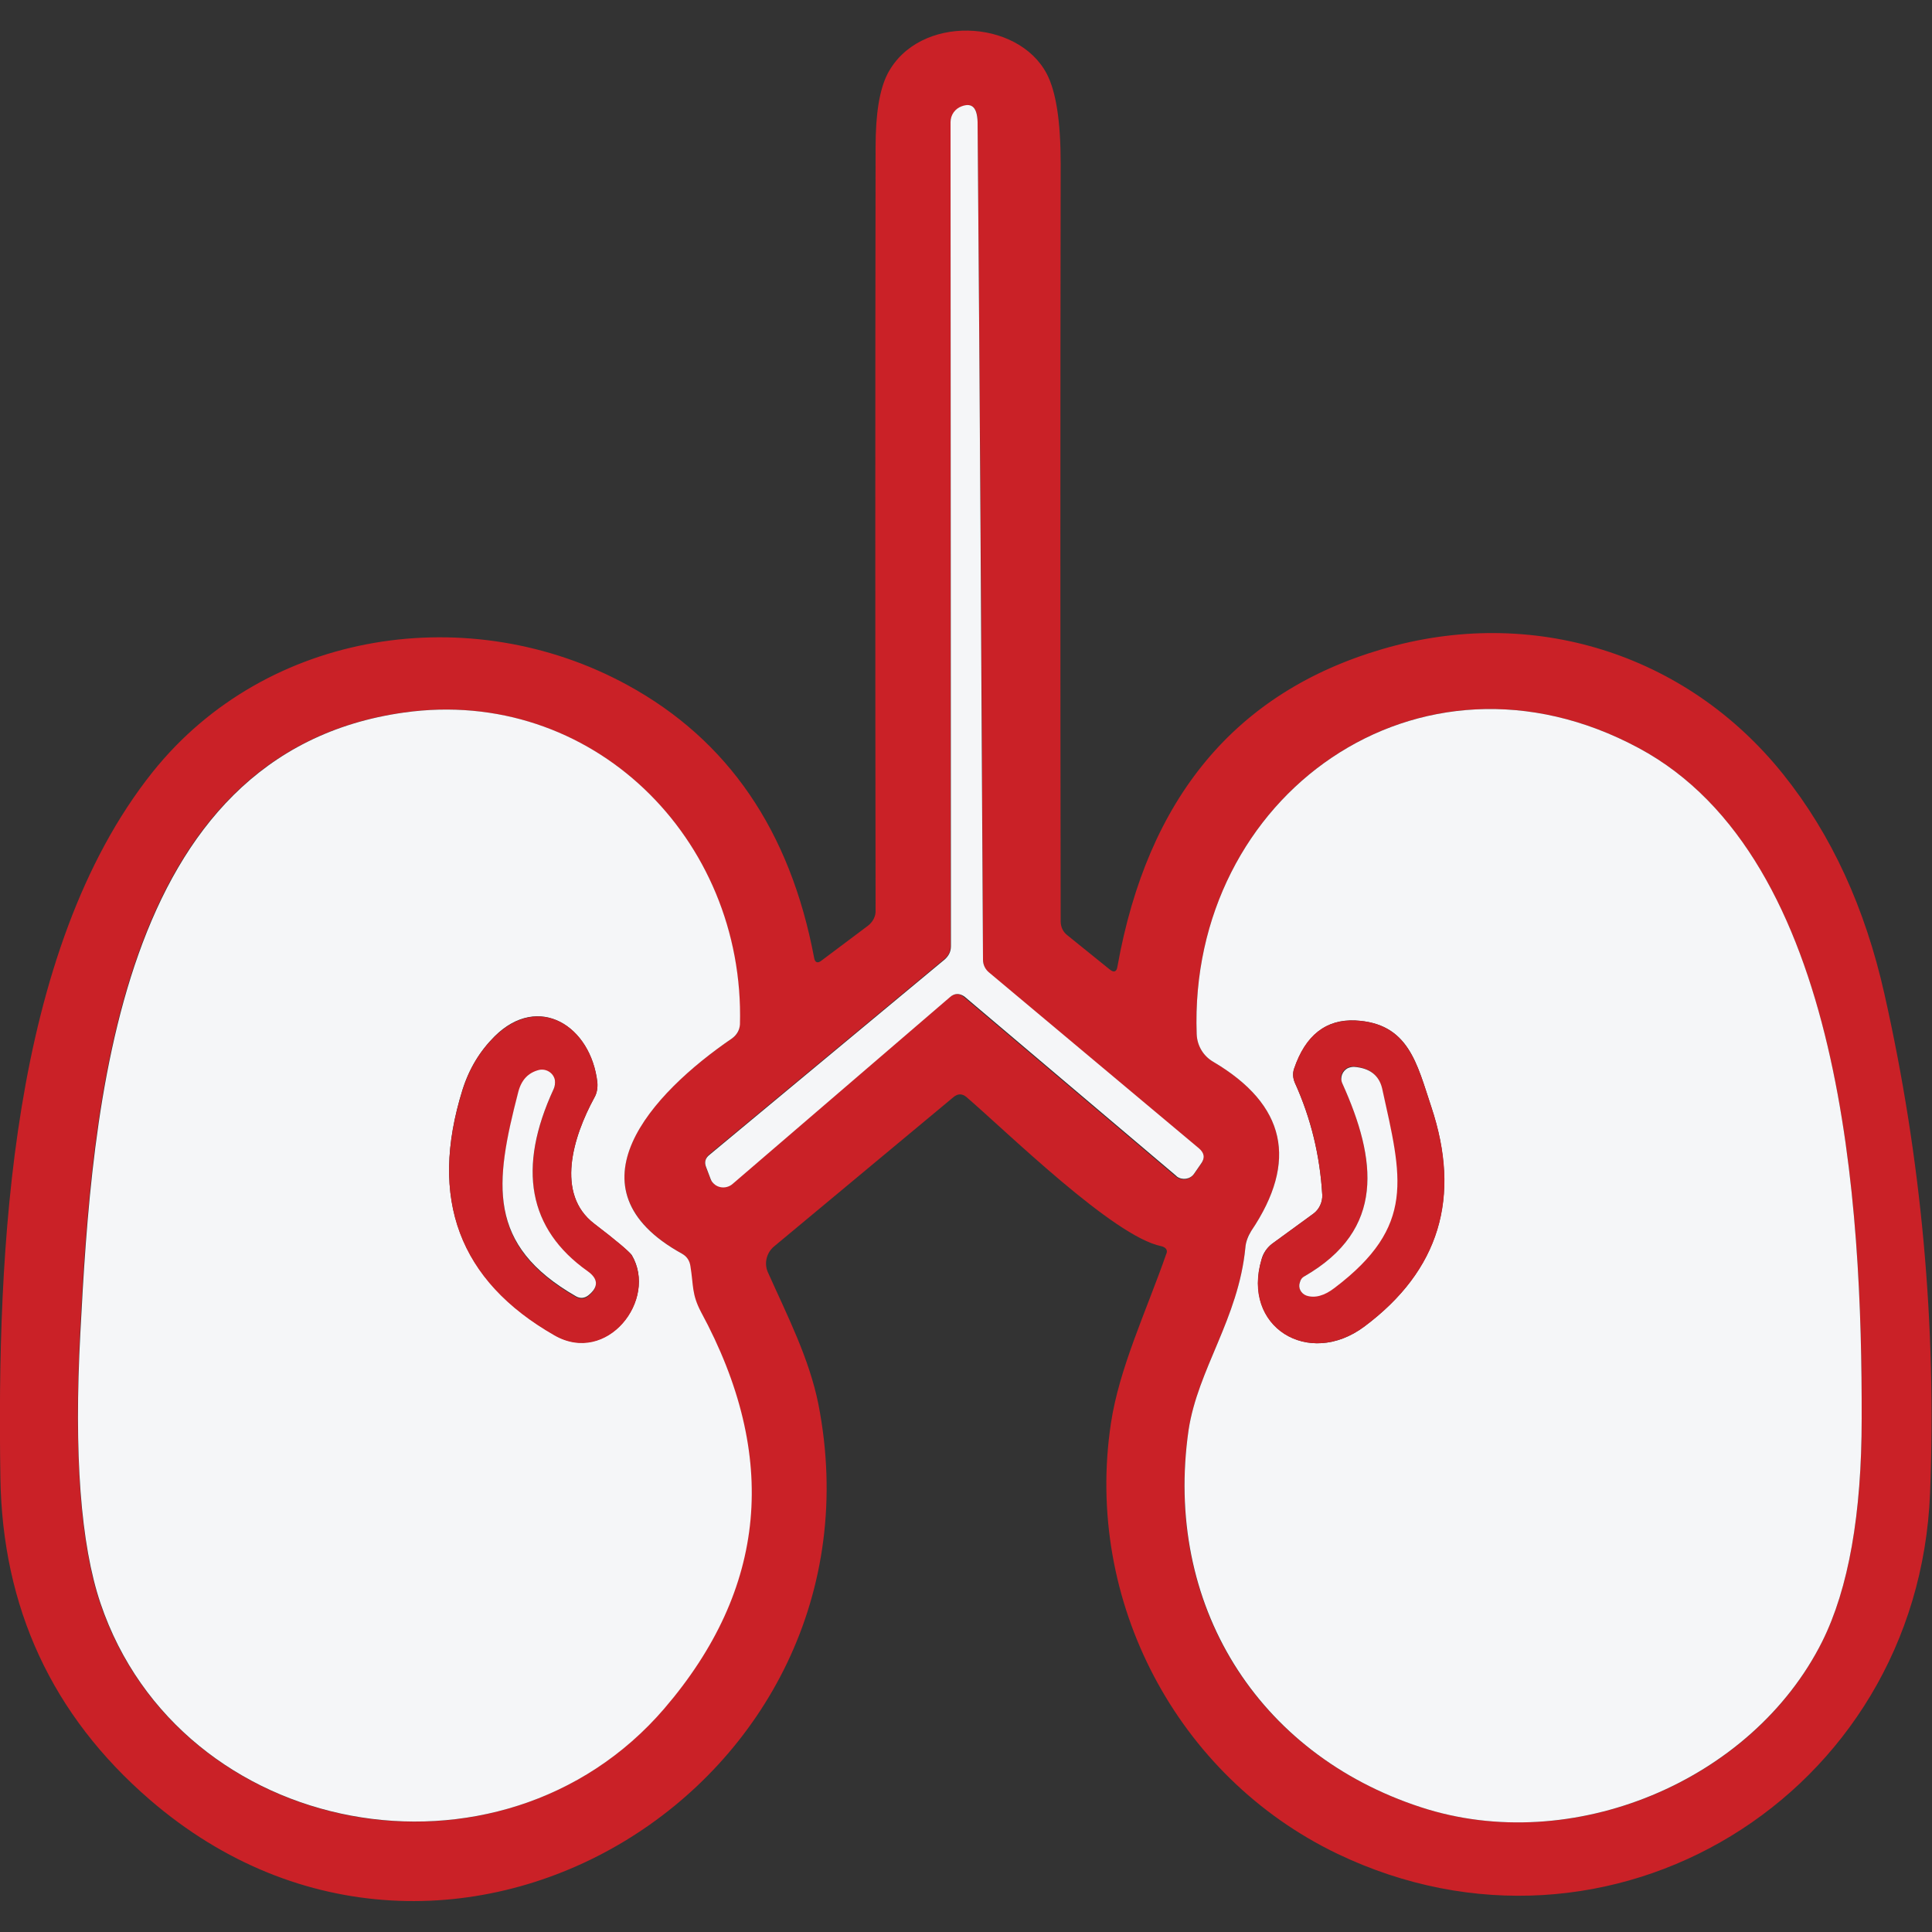
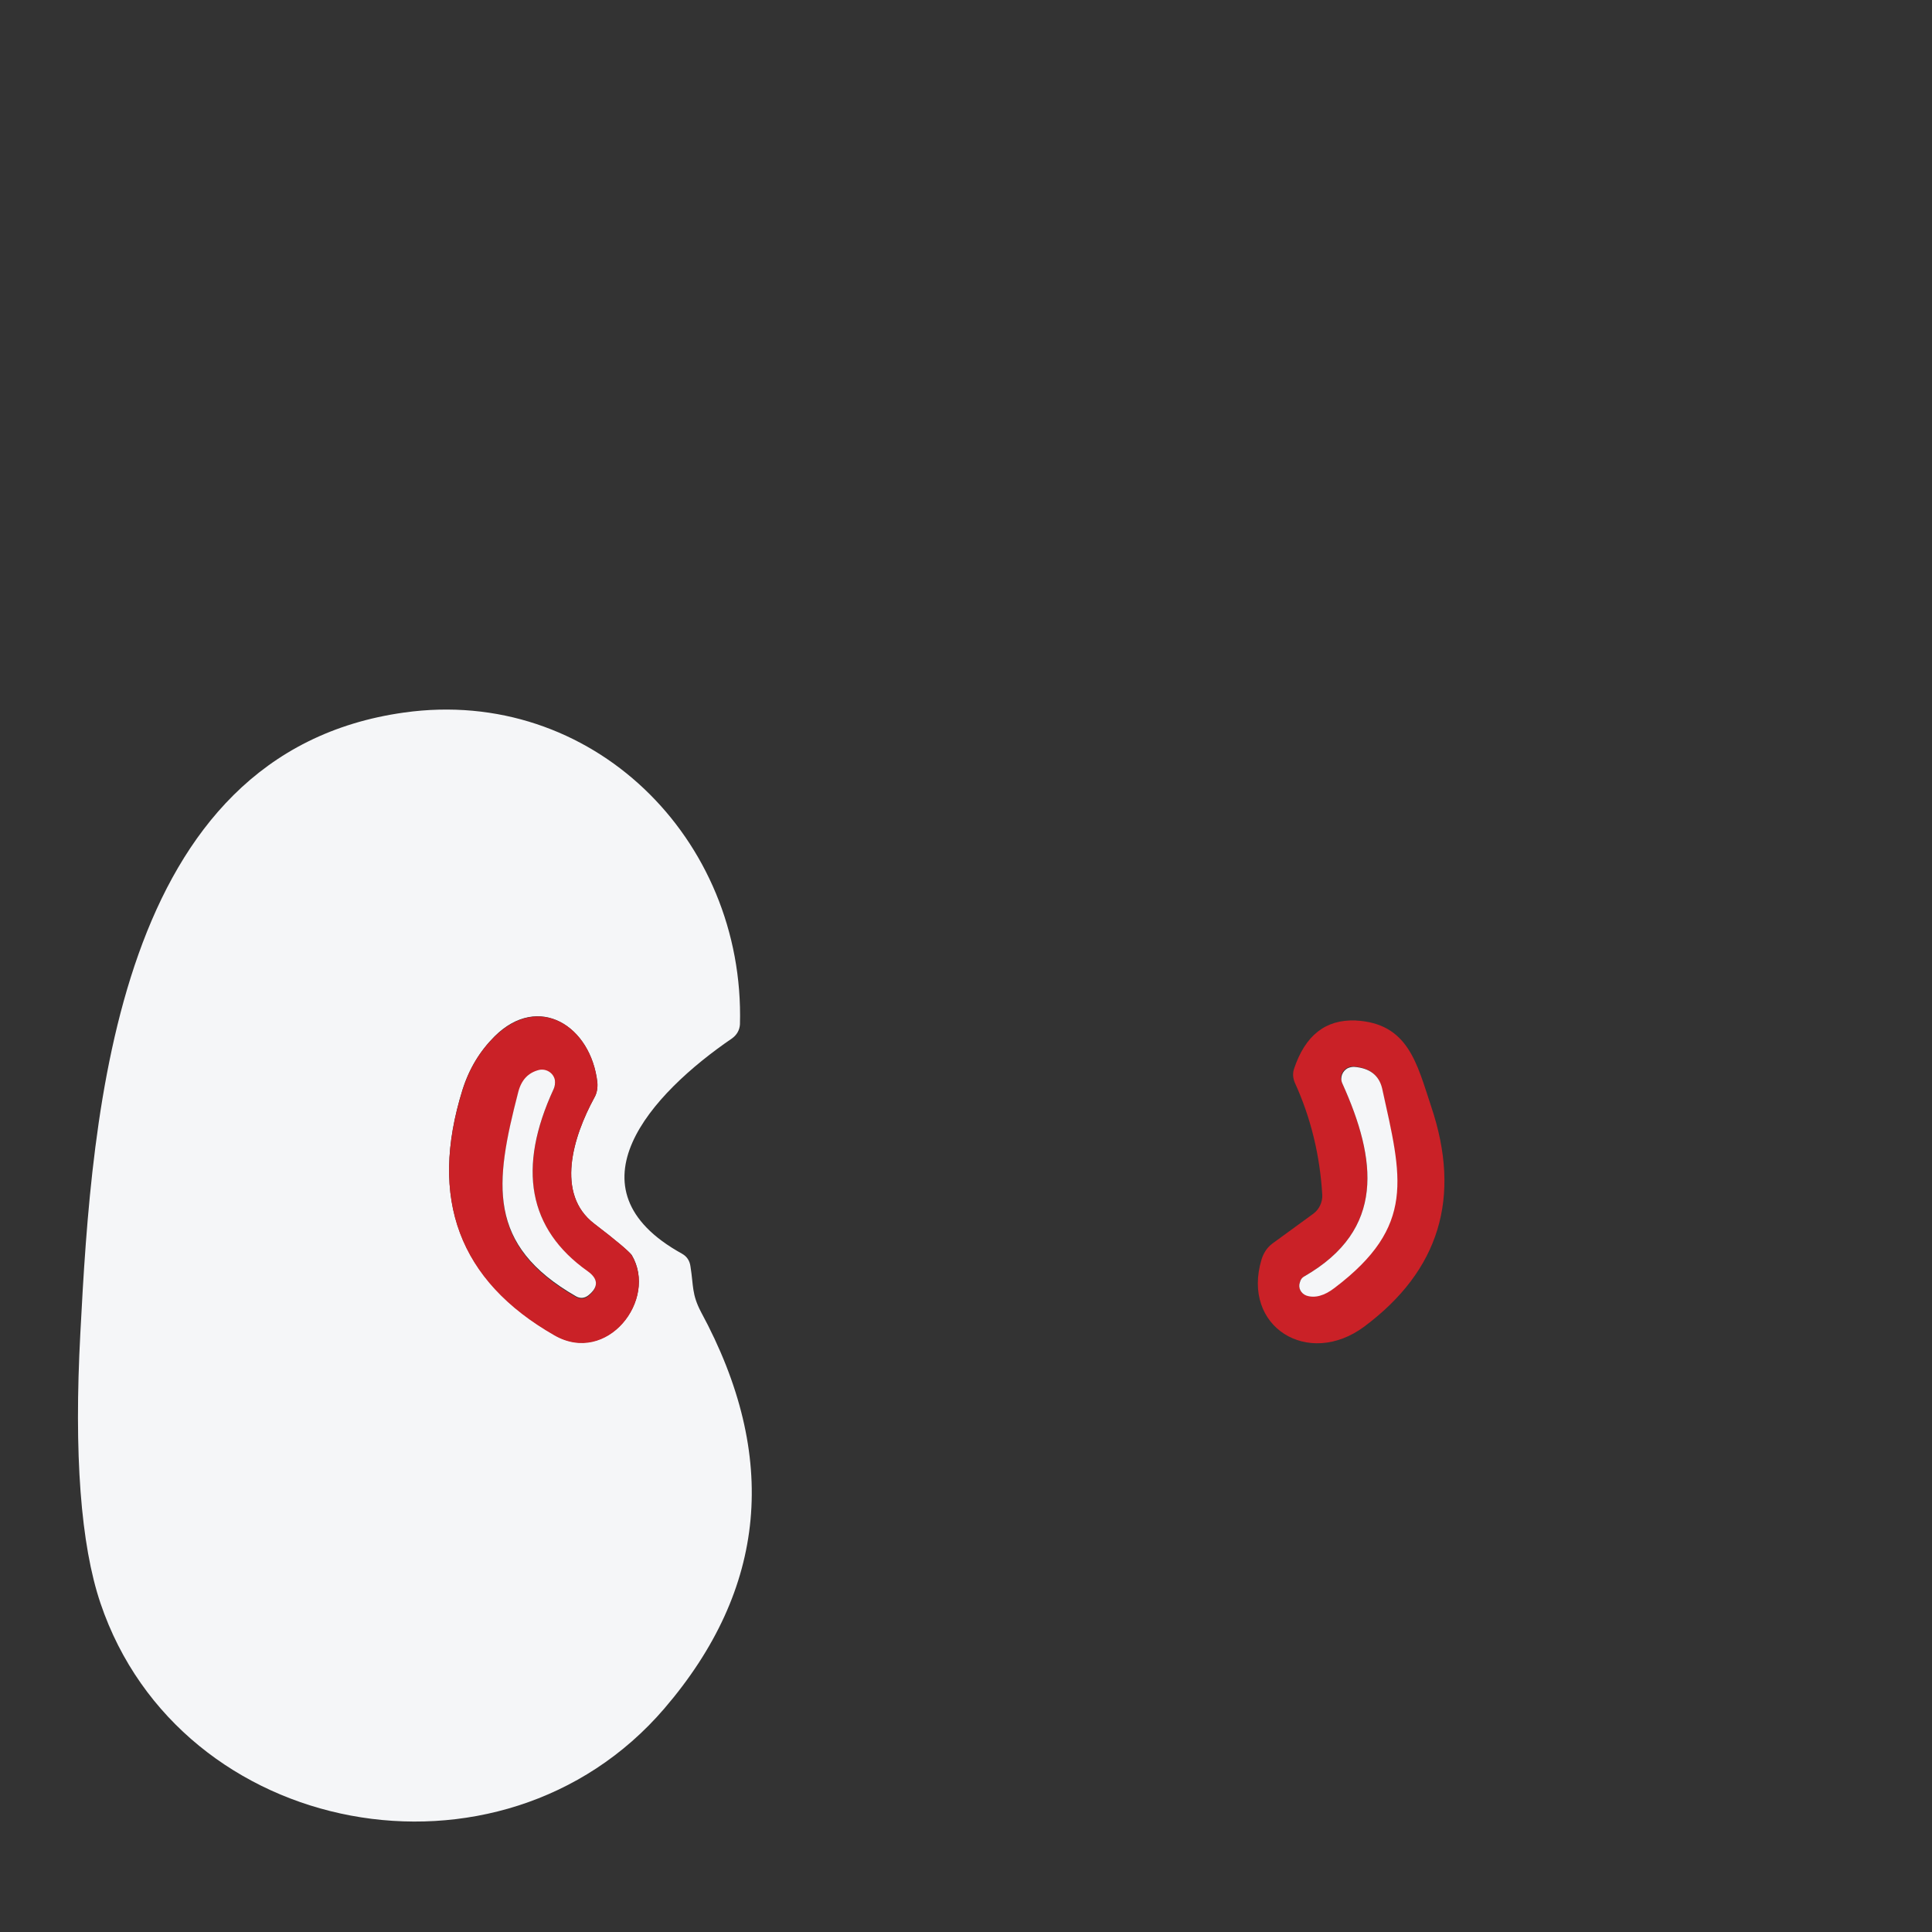
<svg xmlns="http://www.w3.org/2000/svg" id="Camada_1" x="0px" y="0px" viewBox="0 0 500 500" style="enable-background:new 0 0 500 500;" xml:space="preserve">
  <rect x="0" y="0" width="500" height="500" fill="#333333" stroke="none" />
  <style type="text/css">	.st0{fill:#CA2127;}	.st1{fill:#F5F6F8;}</style>
  <g>
-     <path class="st0" d="M300.5,322.5c-12.3-2.5-39.6-29.3-50.4-38.6c-1.1-0.9-2.2-0.9-3.3,0l-46.5,38.7c-1.9,1.6-2.6,4.3-1.6,6.6  c5.1,11.4,10.7,22.3,13.1,34.2c19.2,98.2-95.5,169.4-173.1,102.3c-25.2-21.8-38.1-49.6-38.6-83.3c-0.9-58.4,2.4-136.2,39.4-182.6  c29.5-36.9,82.3-44.7,122.9-22.5c26,14.2,42.1,37.7,48.3,70.6c0.2,1.2,0.9,1.5,1.9,0.7l12-9c1.3-1,2.1-2.5,2-4.1  c-0.1-65.9-0.1-131.7,0-197.4c0-8.6,1-14.9,3.1-19c8.1-15.5,33.7-14.3,41.2,0c2.4,4.6,3.6,12.3,3.6,23.2  c-0.1,65.4-0.1,130.7,0,196.1c0,1.5,0.6,2.8,1.8,3.7l10.9,8.8c1.1,0.9,1.8,0.6,2-0.8c7.8-43.6,30.6-71,68.5-82.1  c38.7-11.4,78.7,1,103.8,32.4c12.5,15.6,21.2,34.6,26.2,56.9c9.6,42.6,13.5,85.7,11.8,129.1c-3.1,78.3-83,127.2-153.5,93.3  c-41.5-20-65.4-65.5-58.5-111.3c2.1-14.2,9.2-29.2,14.3-43.8C302.3,323.6,301.8,322.8,300.5,322.5z M249.5,258.1l54.8,46.4  c1.3,1.1,3.3,1,4.5-0.4c0.1-0.1,0.1-0.1,0.2-0.2l1.8-2.6c1-1.5,0.9-2.8-0.5-4l-54.3-45.5c-1-0.8-1.6-2-1.6-3.3  c-0.3-72.3-0.8-144.6-1.4-216.8c0-3.8-1.4-5.2-4.1-4.1c-1.7,0.6-2.9,2.3-2.9,4.1L246,244.8c0,1.4-0.5,2.5-1.6,3.4l-60.8,50.5  c-1.1,0.9-1.4,2.1-0.9,3.4l1.1,2.9c0.7,1.8,2.8,2.7,4.7,2c0.4-0.2,0.7-0.4,1-0.6l56.2-48.3C247,257,248.3,257,249.5,258.1z   M176.4,324.4c-30.3-16.9-8-41.4,13.1-55.7c1.2-0.8,1.9-2,1.9-3.6c1.4-48.1-38.4-87.5-86.9-80.7c-74.7,10.4-80.8,102.9-83.8,160.5  c-1.6,31.5,0.1,54.9,5.2,70c20.7,61.1,103.7,76.5,145.9,27.3c26.6-31,29.8-65.3,9.5-102.7c-2.5-4.6-2-6.8-2.7-11.7  C178.4,326.3,177.7,325.1,176.4,324.4z M424.1,193.6c-57-30.6-116.6,12.4-114.4,74c0.1,3,1.7,5.7,4.3,7.2  c18.8,11.1,22,25.7,9.8,43.8c-0.9,1.3-1.4,2.7-1.5,4.3c-1.8,18.4-12.3,31.3-14.7,47.2c-6.6,45.1,17.7,83.8,60.1,97.6  c39.2,12.8,85.9-6.7,103.9-42.9c6.8-13.7,10.2-32.9,10.2-57.7C481.9,312.9,477.4,222.3,424.1,193.6z" />
-     <path class="st1" d="M245.8,258.1l-56.2,48.3c-1.5,1.3-3.8,1.2-5.1-0.3c-0.3-0.3-0.5-0.7-0.6-1l-1.1-2.9c-0.6-1.4-0.3-2.5,0.9-3.4  l60.8-50.5c1-0.9,1.6-2,1.6-3.4L246,31.6c0-1.9,1.2-3.5,2.9-4.1c2.7-1,4,0.4,4.1,4.1c0.6,72.3,1,144.5,1.4,216.8  c0,1.3,0.6,2.5,1.6,3.3l54.3,45.5c1.4,1.2,1.6,2.5,0.5,4l-1.8,2.6c-1,1.4-3,1.7-4.4,0.7c-0.1-0.1-0.1-0.1-0.2-0.2l-54.8-46.4  C248.3,257,247,257,245.8,258.1z" />
    <path class="st1" d="M189.5,268.7c-21.1,14.4-43.4,38.9-13.1,55.7c1.3,0.7,2.1,1.8,2.3,3.4c0.8,5,0.3,7.1,2.7,11.7  c20.3,37.5,17.1,71.7-9.5,102.7C129.6,491.4,46.6,475.9,26,414.9c-5.1-15.1-6.9-38.5-5.2-70c3-57.7,9.2-150.1,83.8-160.5  c48.5-6.8,88.2,32.6,86.9,80.7C191.4,266.6,190.7,267.8,189.5,268.7z M153.8,316.7c-10.1-7.7-5.5-22.5,0-32.6  c0.7-1.2,0.9-2.6,0.8-4c-1.7-14.6-15.2-23.2-26.6-11.9c-3.8,3.8-6.6,8.4-8.3,13.8c-8.8,28.2-0.9,49.3,23.8,63.5  c13.6,7.8,26.8-9.2,20-20.7C162.9,324,159.7,321.2,153.8,316.7z" />
-     <path class="st1" d="M424.1,193.6c53.3,28.6,57.8,119.2,57.7,173.5c0,24.8-3.4,44-10.2,57.7c-18.1,36.2-64.8,55.7-103.9,42.9  c-42.3-13.8-66.6-52.5-60.1-97.6c2.4-15.8,12.9-28.8,14.7-47.2c0.1-1.5,0.7-3,1.5-4.3c12.2-18.1,9-32.7-9.8-43.8  c-2.6-1.5-4.2-4.2-4.3-7.2C307.5,206,367.2,163,424.1,193.6z M339.9,314.1l-10.7,7.8c-1.3,1-2.3,2.4-2.7,4  c-5.2,17.5,12.2,28.2,26.6,17.4c19.4-14.5,25.1-33.4,17.3-56.9c-3.7-11.1-5.8-21.6-19.6-22.3c-7.6-0.4-12.9,3.8-15.9,12.5  c-0.4,1.2-0.3,2.4,0.2,3.6c4.2,9.3,6.5,18.9,7.1,29C342.3,311.1,341.4,313,339.9,314.1z" />
    <path class="st0" d="M153.8,284.1c-5.5,10.1-10.1,24.9,0,32.6c5.9,4.5,9.1,7.2,9.7,8.2c6.8,11.5-6.4,28.5-20,20.7  c-24.7-14.1-32.6-35.3-23.8-63.5c1.7-5.4,4.4-10,8.3-13.8c11.5-11.4,25-2.7,26.6,11.9C154.7,281.6,154.5,282.9,153.8,284.1z   M143.3,281.8c0.8-1.7,0.1-3.7-1.6-4.5c-0.7-0.3-1.5-0.4-2.2-0.2c-2.7,0.6-4.5,2.5-5.4,5.8c-6.1,23.6-8.2,39.5,15,52.8  c1.2,0.6,2.2,0.5,3.2-0.3c2.6-2.2,2.6-4.3-0.2-6.2C136.7,318.1,133.8,302.4,143.3,281.8z" />
    <path class="st0" d="M342.2,309.2c-0.6-10.1-2.9-19.8-7.1-29c-0.5-1.2-0.6-2.4-0.2-3.6c2.9-8.7,8.2-12.8,15.9-12.5  c13.7,0.7,15.9,11.2,19.6,22.3c7.9,23.5,2.1,42.4-17.3,56.9c-14.5,10.8-31.9,0.1-26.6-17.4c0.5-1.6,1.4-3,2.7-4l10.7-7.8  C341.4,313,342.3,311.1,342.2,309.2z M347.4,280.4c8.9,19.7,11.2,37.8-9.8,49.9c-1.3,0.8-1.7,2.4-1,3.7c0.3,0.6,0.8,1,1.4,1.2  c2.2,0.7,4.6,0.1,7.3-2c21-15.9,17.4-28.5,12.3-51.6c-0.8-3.4-3.2-5.3-7.3-5.6c-1.7-0.1-3.1,1.1-3.3,2.8  C347.1,279.4,347.2,279.9,347.4,280.4z" />
    <path class="st1" d="M337.6,330.3c21-12.1,18.7-30.2,9.8-49.9c-0.7-1.5,0-3.3,1.5-4c0.5-0.2,1-0.3,1.5-0.3c4.1,0.3,6.5,2.2,7.3,5.6  c5.1,23.1,8.8,35.6-12.3,51.6c-2.7,2.1-5.2,2.7-7.3,2c-1.4-0.5-2.2-2-1.7-3.4C336.6,331.1,337,330.6,337.6,330.3z" />
    <path class="st1" d="M143.3,281.8c-9.5,20.5-6.6,36.3,8.8,47.2c2.8,2,2.8,4.1,0.2,6.2c-1,0.8-2.1,0.9-3.2,0.3  c-23.2-13.3-21.1-29.2-15-52.8c0.8-3.2,2.6-5.1,5.4-5.8c1.8-0.4,3.7,0.7,4.1,2.6C143.7,280.4,143.6,281.1,143.3,281.8z" />
  </g>
</svg>